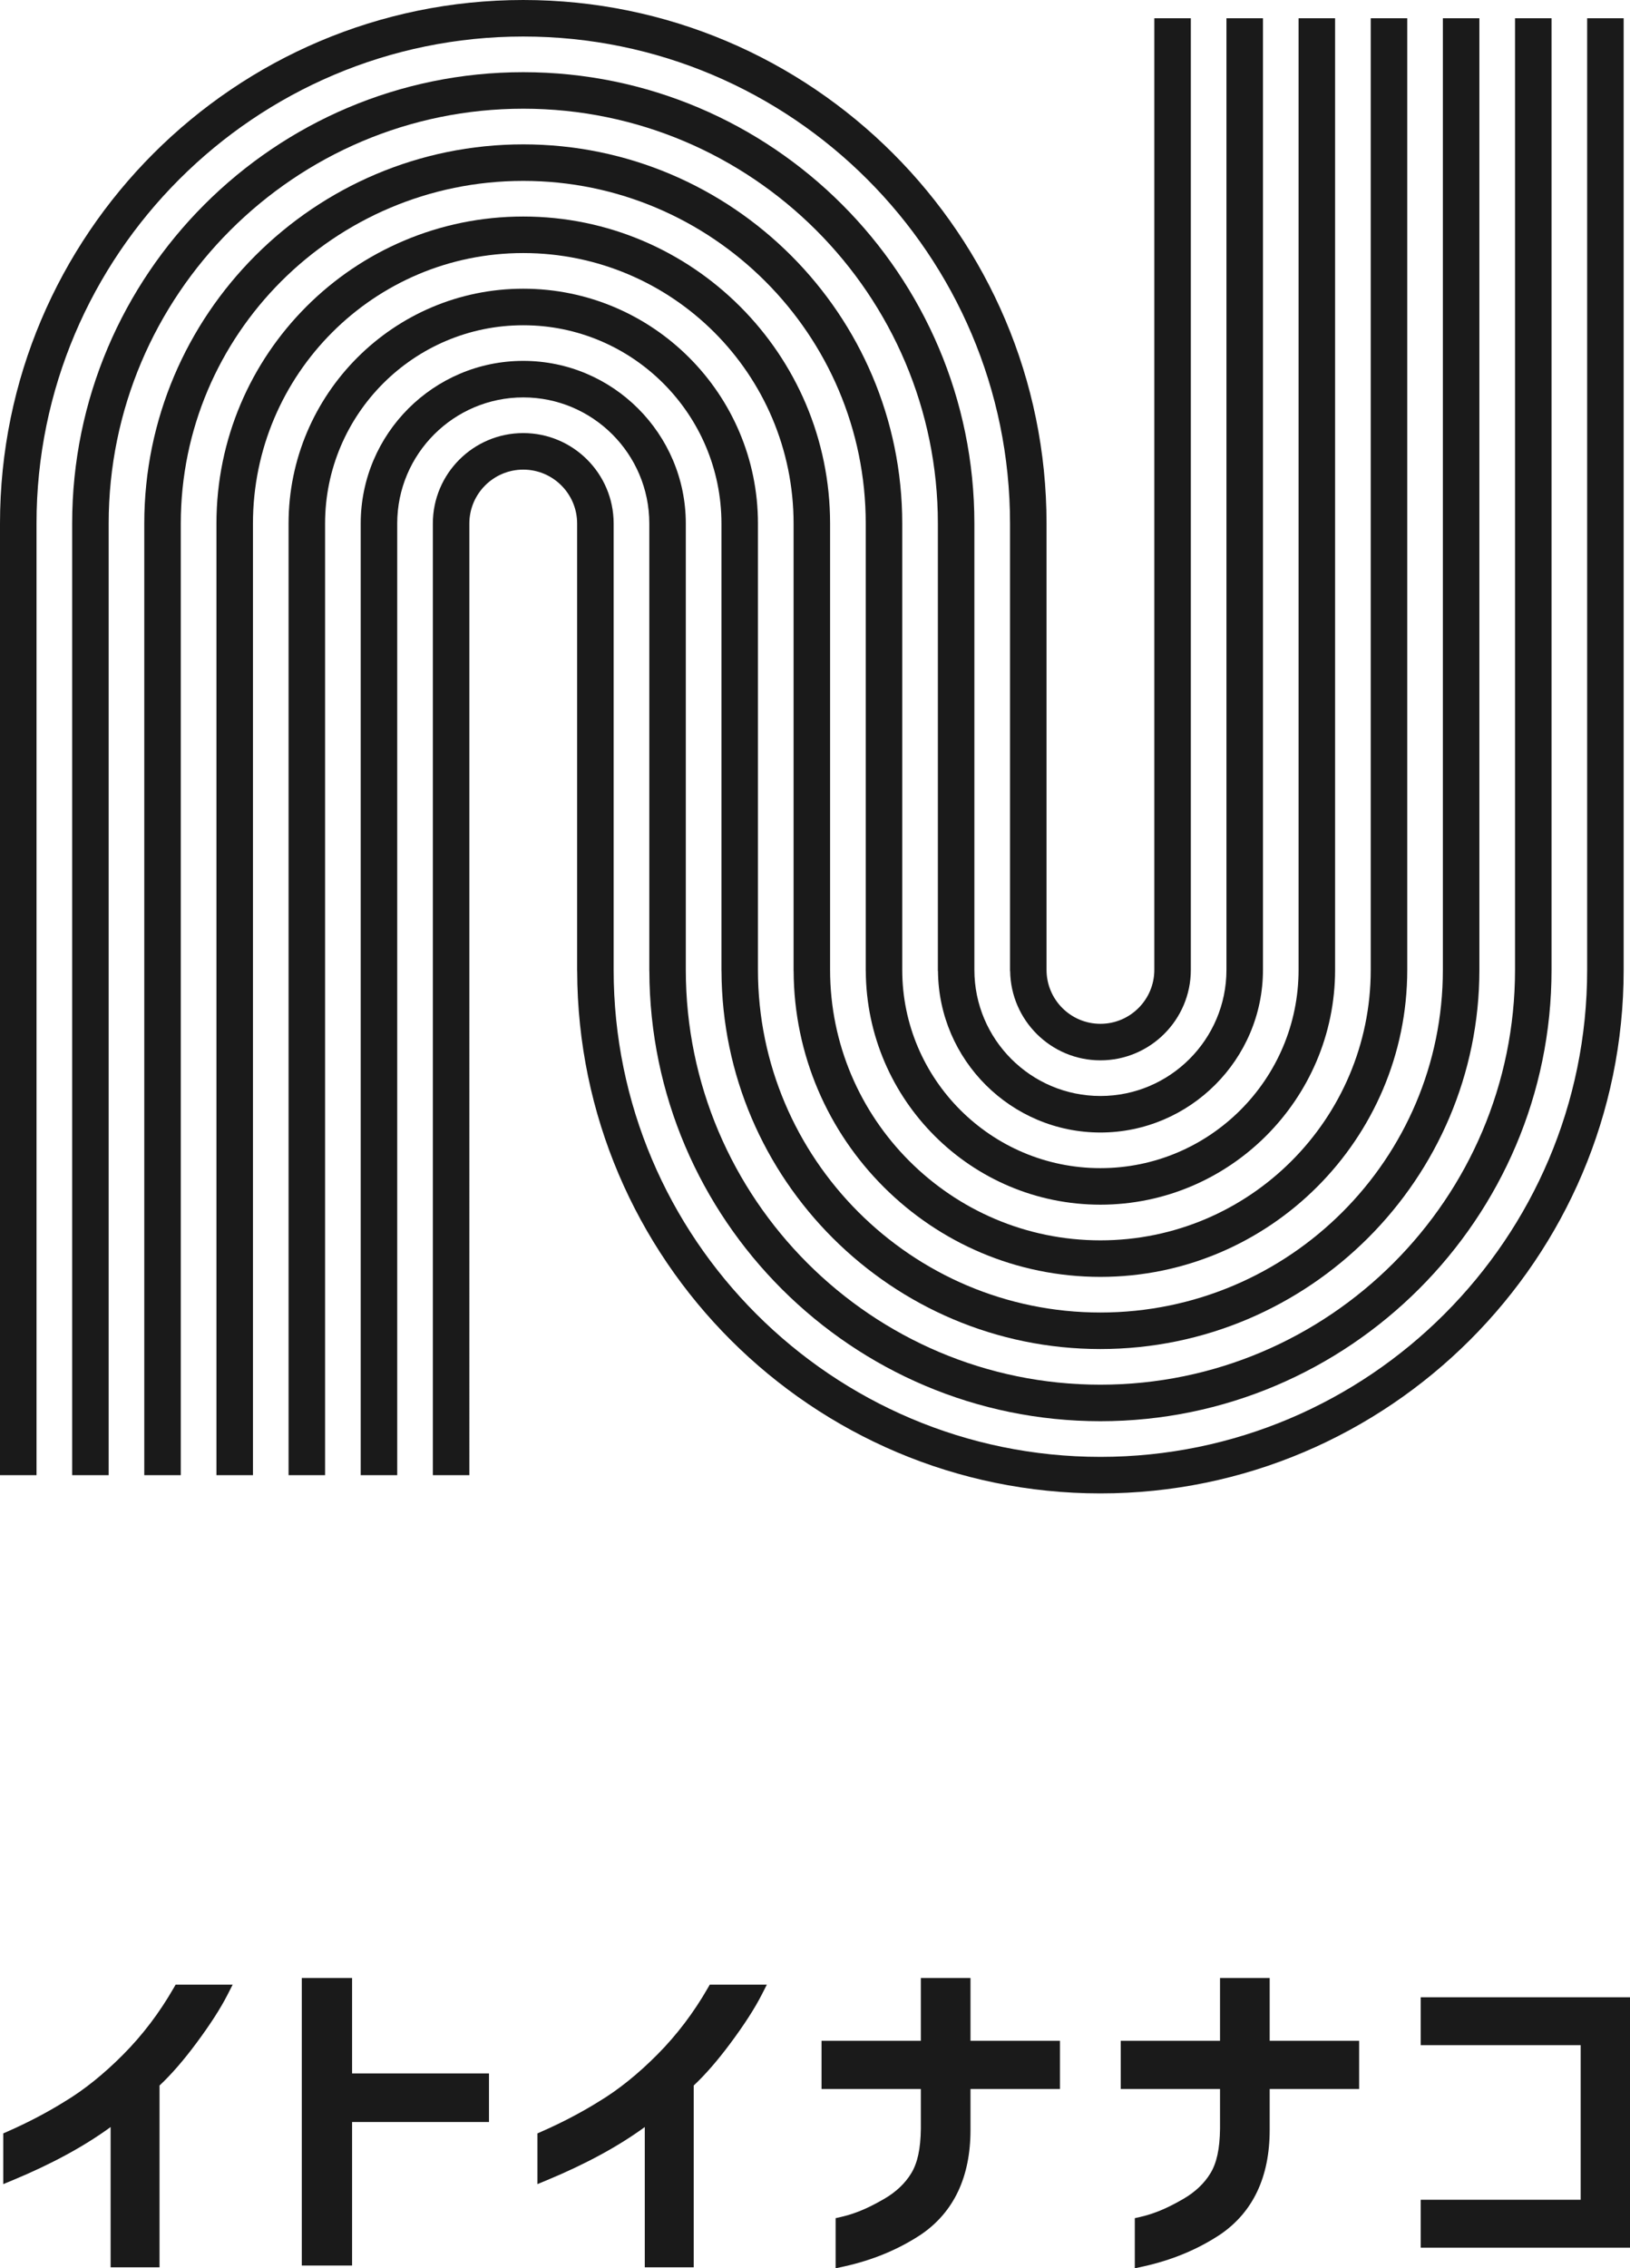
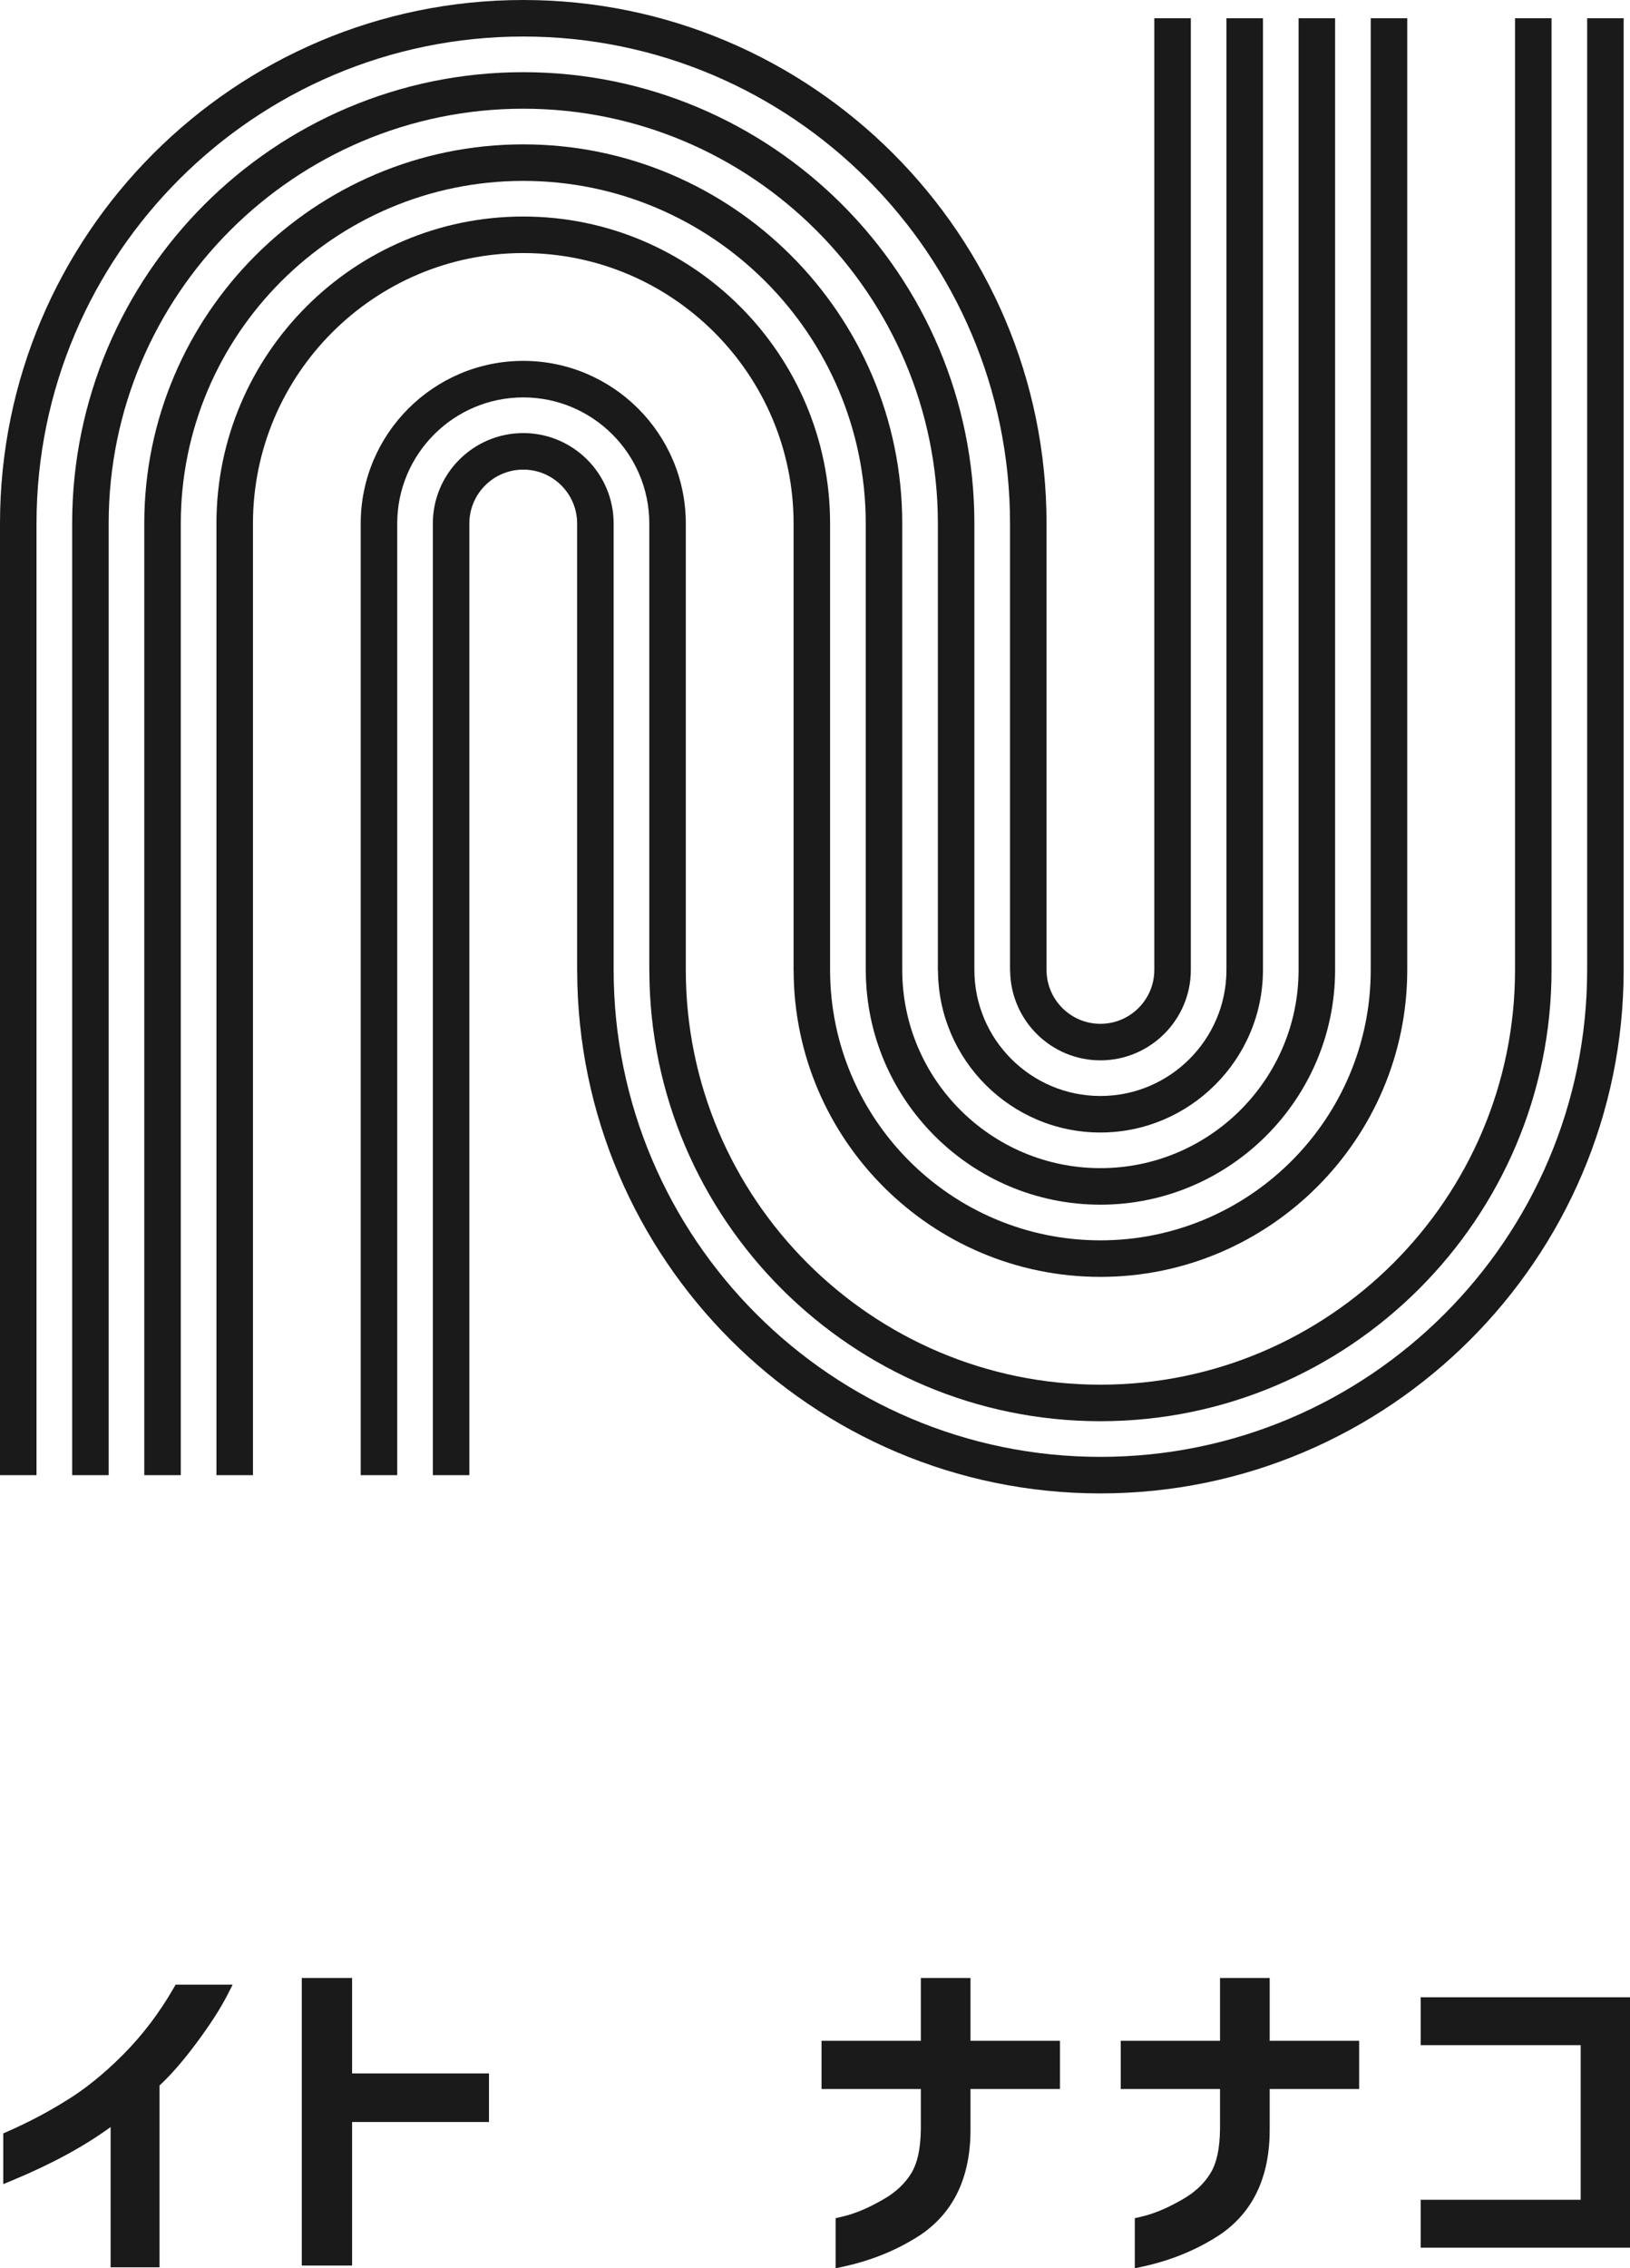
<svg xmlns="http://www.w3.org/2000/svg" id="_レイヤー_2" data-name="レイヤー 2" width="127.495" height="177.344" viewBox="0 0 127.495 177.344">
  <g id="_レイヤー_1-2" data-name="レイヤー 1">
    <g>
      <path d="m40.929,2.856c20.993,0,38.073,17.08,38.073,38.074v34.985h.009c.048,3.858,3.192,6.986,7.061,6.986,3.899,0,7.072-3.174,7.072-7.073V1.428h-2.856v74.401c0,2.326-1.891,4.217-4.216,4.217s-4.214-1.891-4.214-4.217v-34.899C81.857,18.361,63.497,0,40.929,0S0,18.361,0,40.93v74.402h2.856V40.93C2.856,19.936,19.936,2.856,40.929,2.856Z" fill="#1a1a1a" stroke-width="0" />
      <path d="m40.929,8.499c17.882,0,32.429,14.549,32.429,32.431v34.985h.009c.048,6.971,5.724,12.629,12.705,12.629s12.714-5.704,12.714-12.715V1.428h-2.856v74.401c0,5.436-4.422,9.859-9.858,9.859s-9.858-4.423-9.858-9.859v-34.899c0-19.457-15.829-35.286-35.285-35.286S5.644,21.473,5.644,40.93v74.402h2.856V40.93c0-17.882,14.547-32.431,32.429-32.431Z" fill="#1a1a1a" stroke-width="0" />
      <path d="m40.929,14.143c14.771,0,26.787,12.016,26.787,26.787v34.985h.004c.047,10.081,8.259,18.271,18.351,18.271s18.357-8.236,18.357-18.357V1.428h-2.856v74.401c0,8.548-6.954,15.501-15.501,15.501s-15.5-6.953-15.5-15.501v-34.899c0-16.345-13.298-29.643-29.643-29.643s-29.643,13.298-29.643,29.643v74.402h2.856V40.93c0-14.771,12.016-26.787,26.787-26.787Z" fill="#1a1a1a" stroke-width="0" />
      <path d="m40.929,19.785c11.658,0,21.143,9.485,21.143,21.145v34.985h.004c.047,13.194,10.79,23.916,23.995,23.916s24.001-10.768,24.001-24.002V1.428h-2.856v74.401c0,11.661-9.485,21.146-21.145,21.146s-21.143-9.485-21.143-21.146v-34.899c0-13.234-10.766-24.001-23.999-24.001s-23.999,10.767-23.999,24.001v74.402h2.856V40.93c0-11.659,9.485-21.145,21.143-21.145Z" fill="#1a1a1a" stroke-width="0" />
-       <path d="m40.929,25.429c8.547,0,15.501,6.954,15.501,15.501v34.985h.004c.047,16.306,13.321,29.558,29.637,29.558s29.643-13.298,29.643-29.644V1.428h-2.856v74.401c0,14.771-12.016,26.788-26.787,26.788s-26.786-12.018-26.786-26.788v-34.899c0-10.123-8.235-18.357-18.357-18.357s-18.357,8.235-18.357,18.357v74.402h2.856V40.93c0-8.547,6.954-15.501,15.501-15.501Z" fill="#1a1a1a" stroke-width="0" />
      <path d="m40.929,31.071c5.436,0,9.858,4.423,9.858,9.859v34.985h.004c.047,19.416,15.854,35.2,35.281,35.2s35.286-15.83,35.286-35.286V1.428h-2.856v74.401c0,17.883-14.549,32.431-32.431,32.431s-32.429-14.547-32.429-32.431v-34.899c0-7.012-5.704-12.715-12.714-12.715s-12.714,5.704-12.714,12.715v74.402h2.856V40.93c0-5.436,4.422-9.859,9.858-9.859Z" fill="#1a1a1a" stroke-width="0" />
      <path d="m124.144,1.428v74.401c0,20.996-17.08,38.075-38.073,38.075s-38.073-17.08-38.073-38.075v-34.899c0-3.899-3.171-7.07-7.07-7.07s-7.072,3.171-7.072,7.07v74.402h2.856V40.93c0-2.323,1.891-4.214,4.216-4.214s4.214,1.891,4.214,4.214v34.985h.004c.047,22.529,18.385,40.845,40.924,40.845s40.929-18.363,40.929-40.931V1.428h-2.856Z" fill="#1a1a1a" stroke-width="0" />
    </g>
    <g>
      <path d="m13.58,155.437c-1.107,1.929-2.436,3.678-3.948,5.198-1.516,1.525-3.05,2.757-4.568,3.668-1.376.856-2.884,1.648-4.485,2.351l-.323.143v3.964l.749-.31c3.019-1.253,5.586-2.647,7.647-4.152v10.968h3.826v-14.215c.909-.848,1.878-1.962,2.884-3.317,1.075-1.446,1.894-2.719,2.436-3.783l.401-.786h-4.462l-.156.271Z" fill="#1a1a1a" stroke-width="0" />
      <polygon points="27.54 154.646 23.605 154.646 23.605 177.128 27.54 177.128 27.54 165.907 38.247 165.907 38.247 162.108 27.54 162.108 27.54 154.646" fill="#1a1a1a" stroke-width="0" />
-       <path d="m55.361,155.437c-1.107,1.929-2.436,3.678-3.948,5.198-1.516,1.525-3.05,2.757-4.568,3.668-1.371.855-2.88,1.646-4.485,2.351l-.323.143v3.964l.749-.31c3.019-1.253,5.586-2.647,7.647-4.152v10.968h3.827v-14.215c.909-.848,1.877-1.963,2.883-3.317,1.074-1.444,1.893-2.716,2.437-3.782l.401-.787h-4.463l-.156.271Z" fill="#1a1a1a" stroke-width="0" />
      <path d="m75.91,154.646h-3.883v4.91h-7.767v3.771h7.767v3.103c-.019,1.566-.258,2.673-.752,3.486-.484.796-1.202,1.472-2.132,2.009-.959.551-2.03,1.102-3.362,1.404l-.421.095v3.92l.658-.144c2.227-.489,4.253-1.327,6.025-2.499,2.566-1.751,3.867-4.501,3.867-8.177v-3.197h6.997v-3.771h-6.997v-4.91Z" fill="#1a1a1a" stroke-width="0" />
      <path d="m99.312,154.646h-3.884v4.91h-7.766v3.771h7.766v3.103c-.019,1.567-.257,2.675-.752,3.486-.483.796-1.201,1.472-2.129,2.009-.961.551-2.034,1.102-3.363,1.404l-.423.095v3.92l.659-.144c2.229-.489,4.253-1.327,6.022-2.499,2.566-1.748,3.87-4.499,3.87-8.177v-3.197h6.997v-3.771h-6.997v-4.91Z" fill="#1a1a1a" stroke-width="0" />
      <polygon points="111.126 156.154 111.126 159.898 123.637 159.898 123.637 171.986 111.126 171.986 111.126 175.73 127.495 175.73 127.495 156.154 111.126 156.154" fill="#1a1a1a" stroke-width="0" />
    </g>
  </g>
</svg>